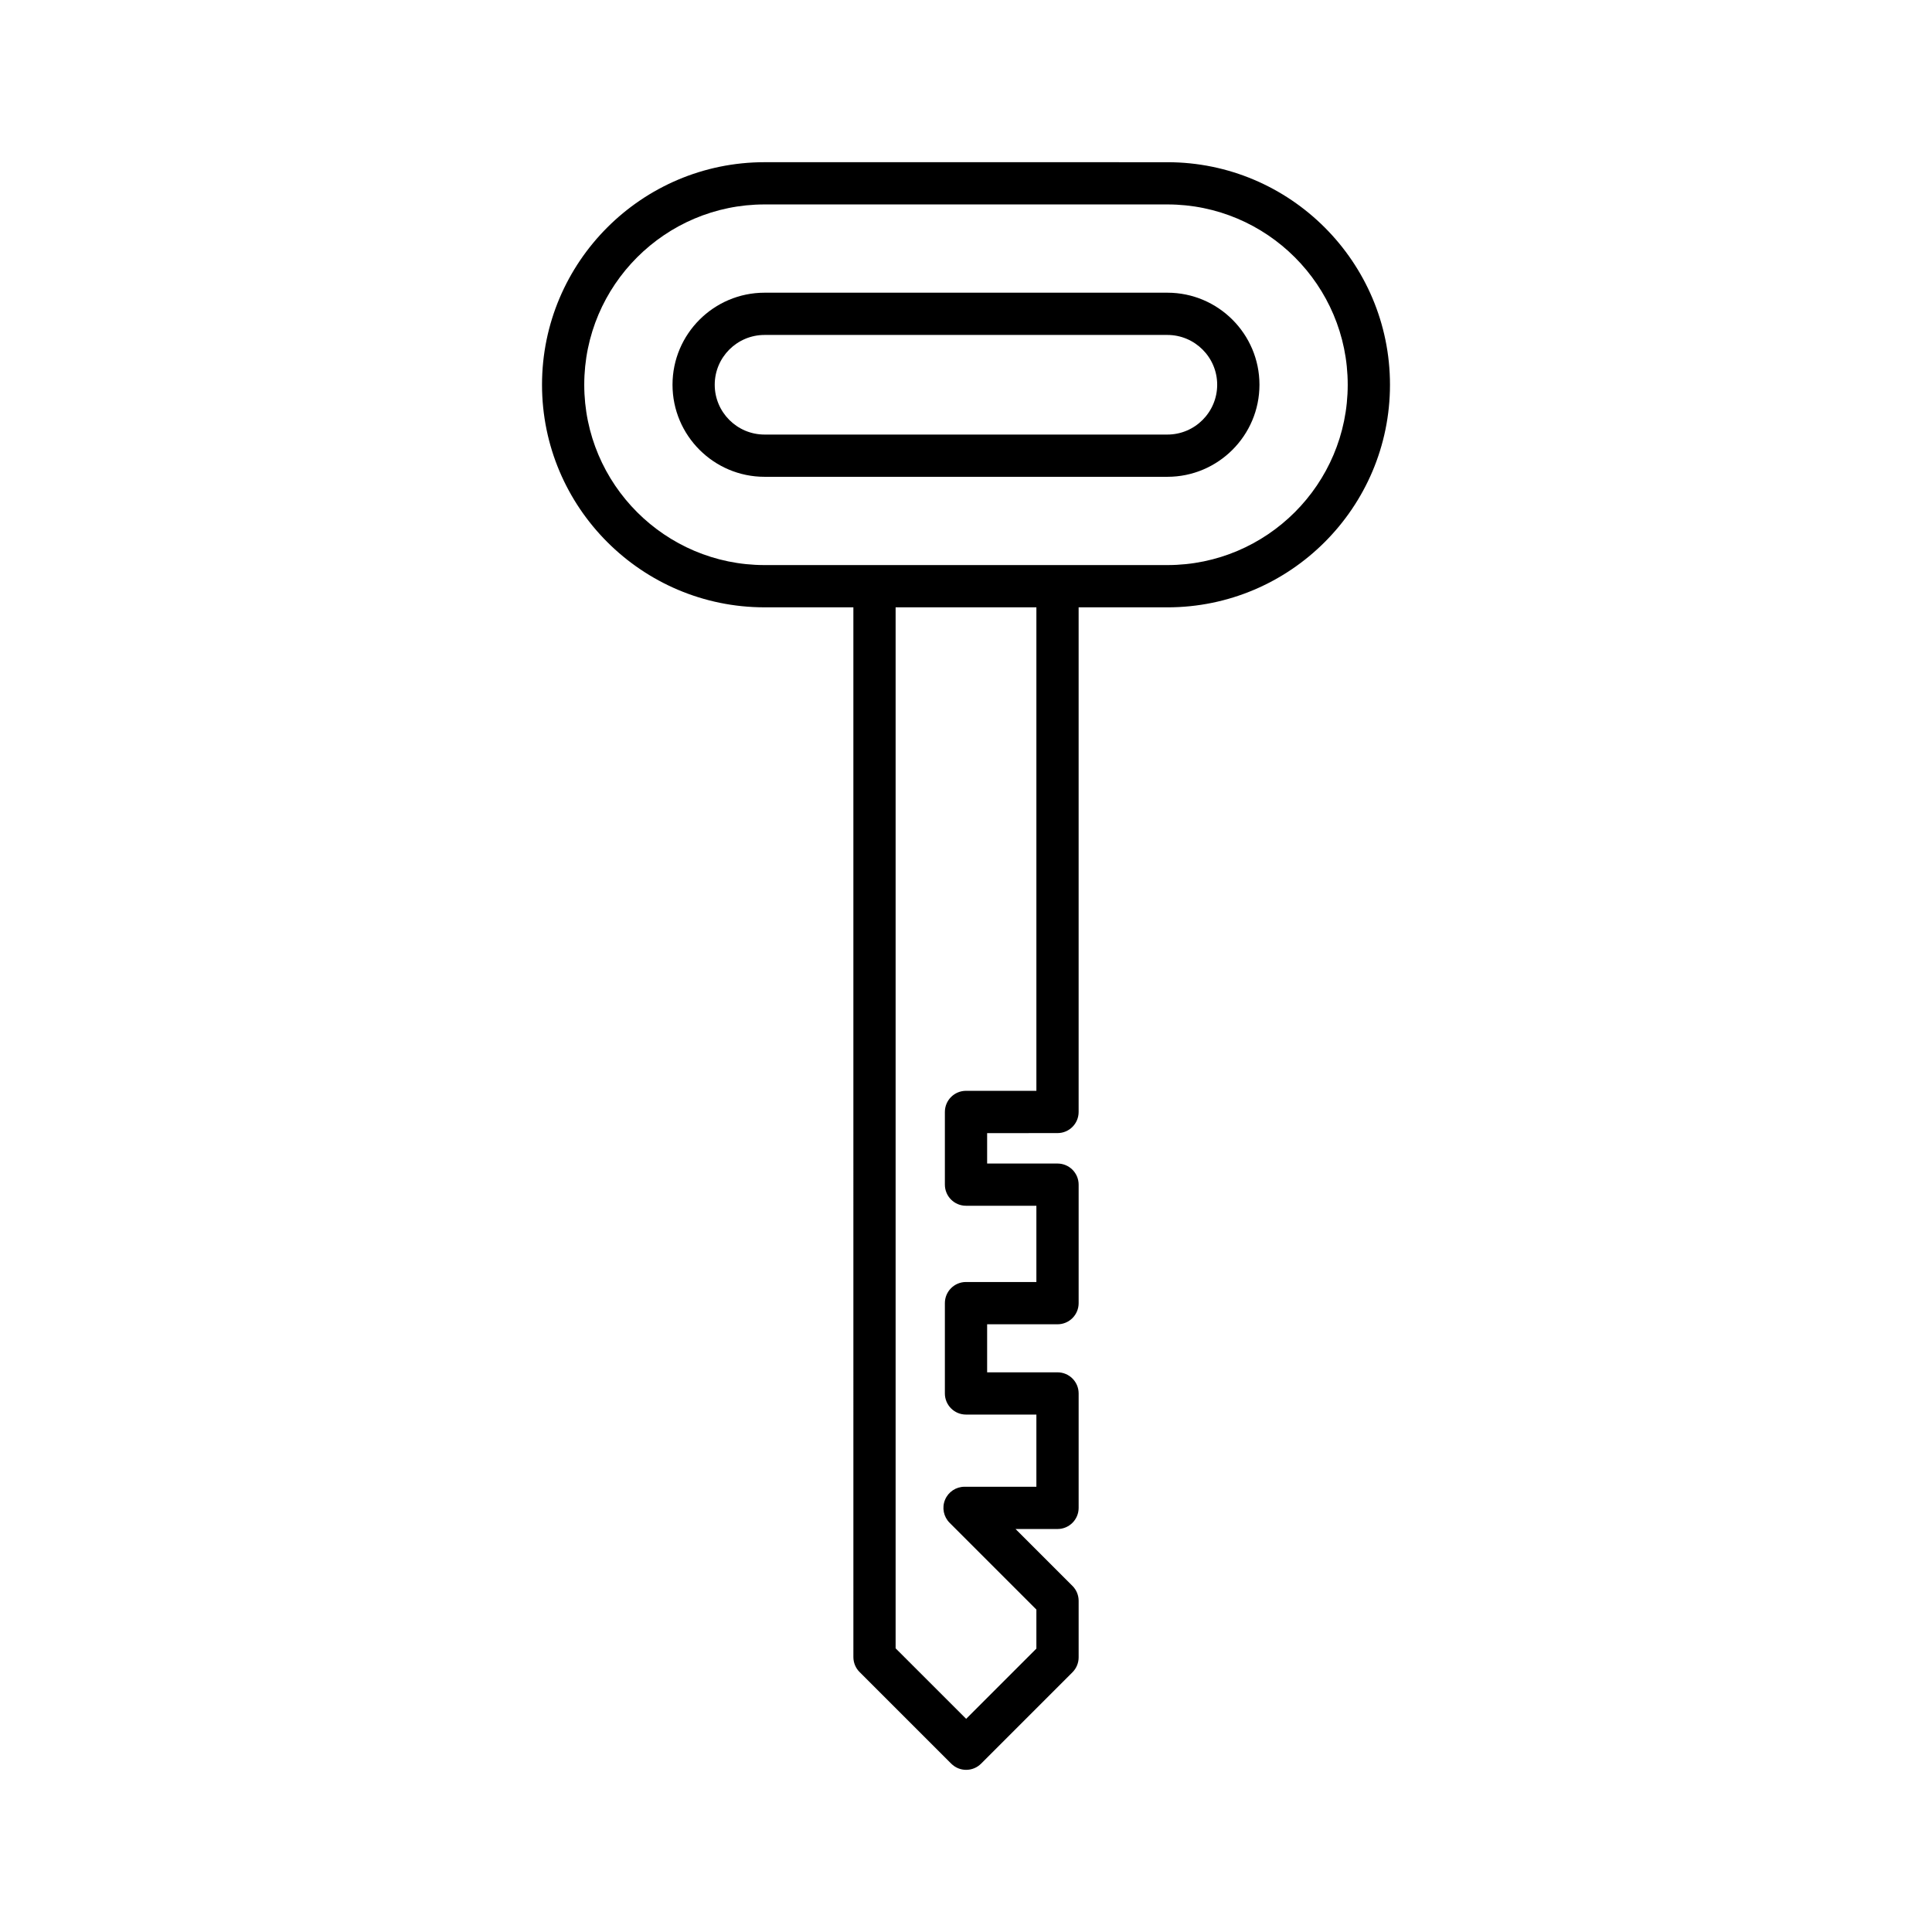
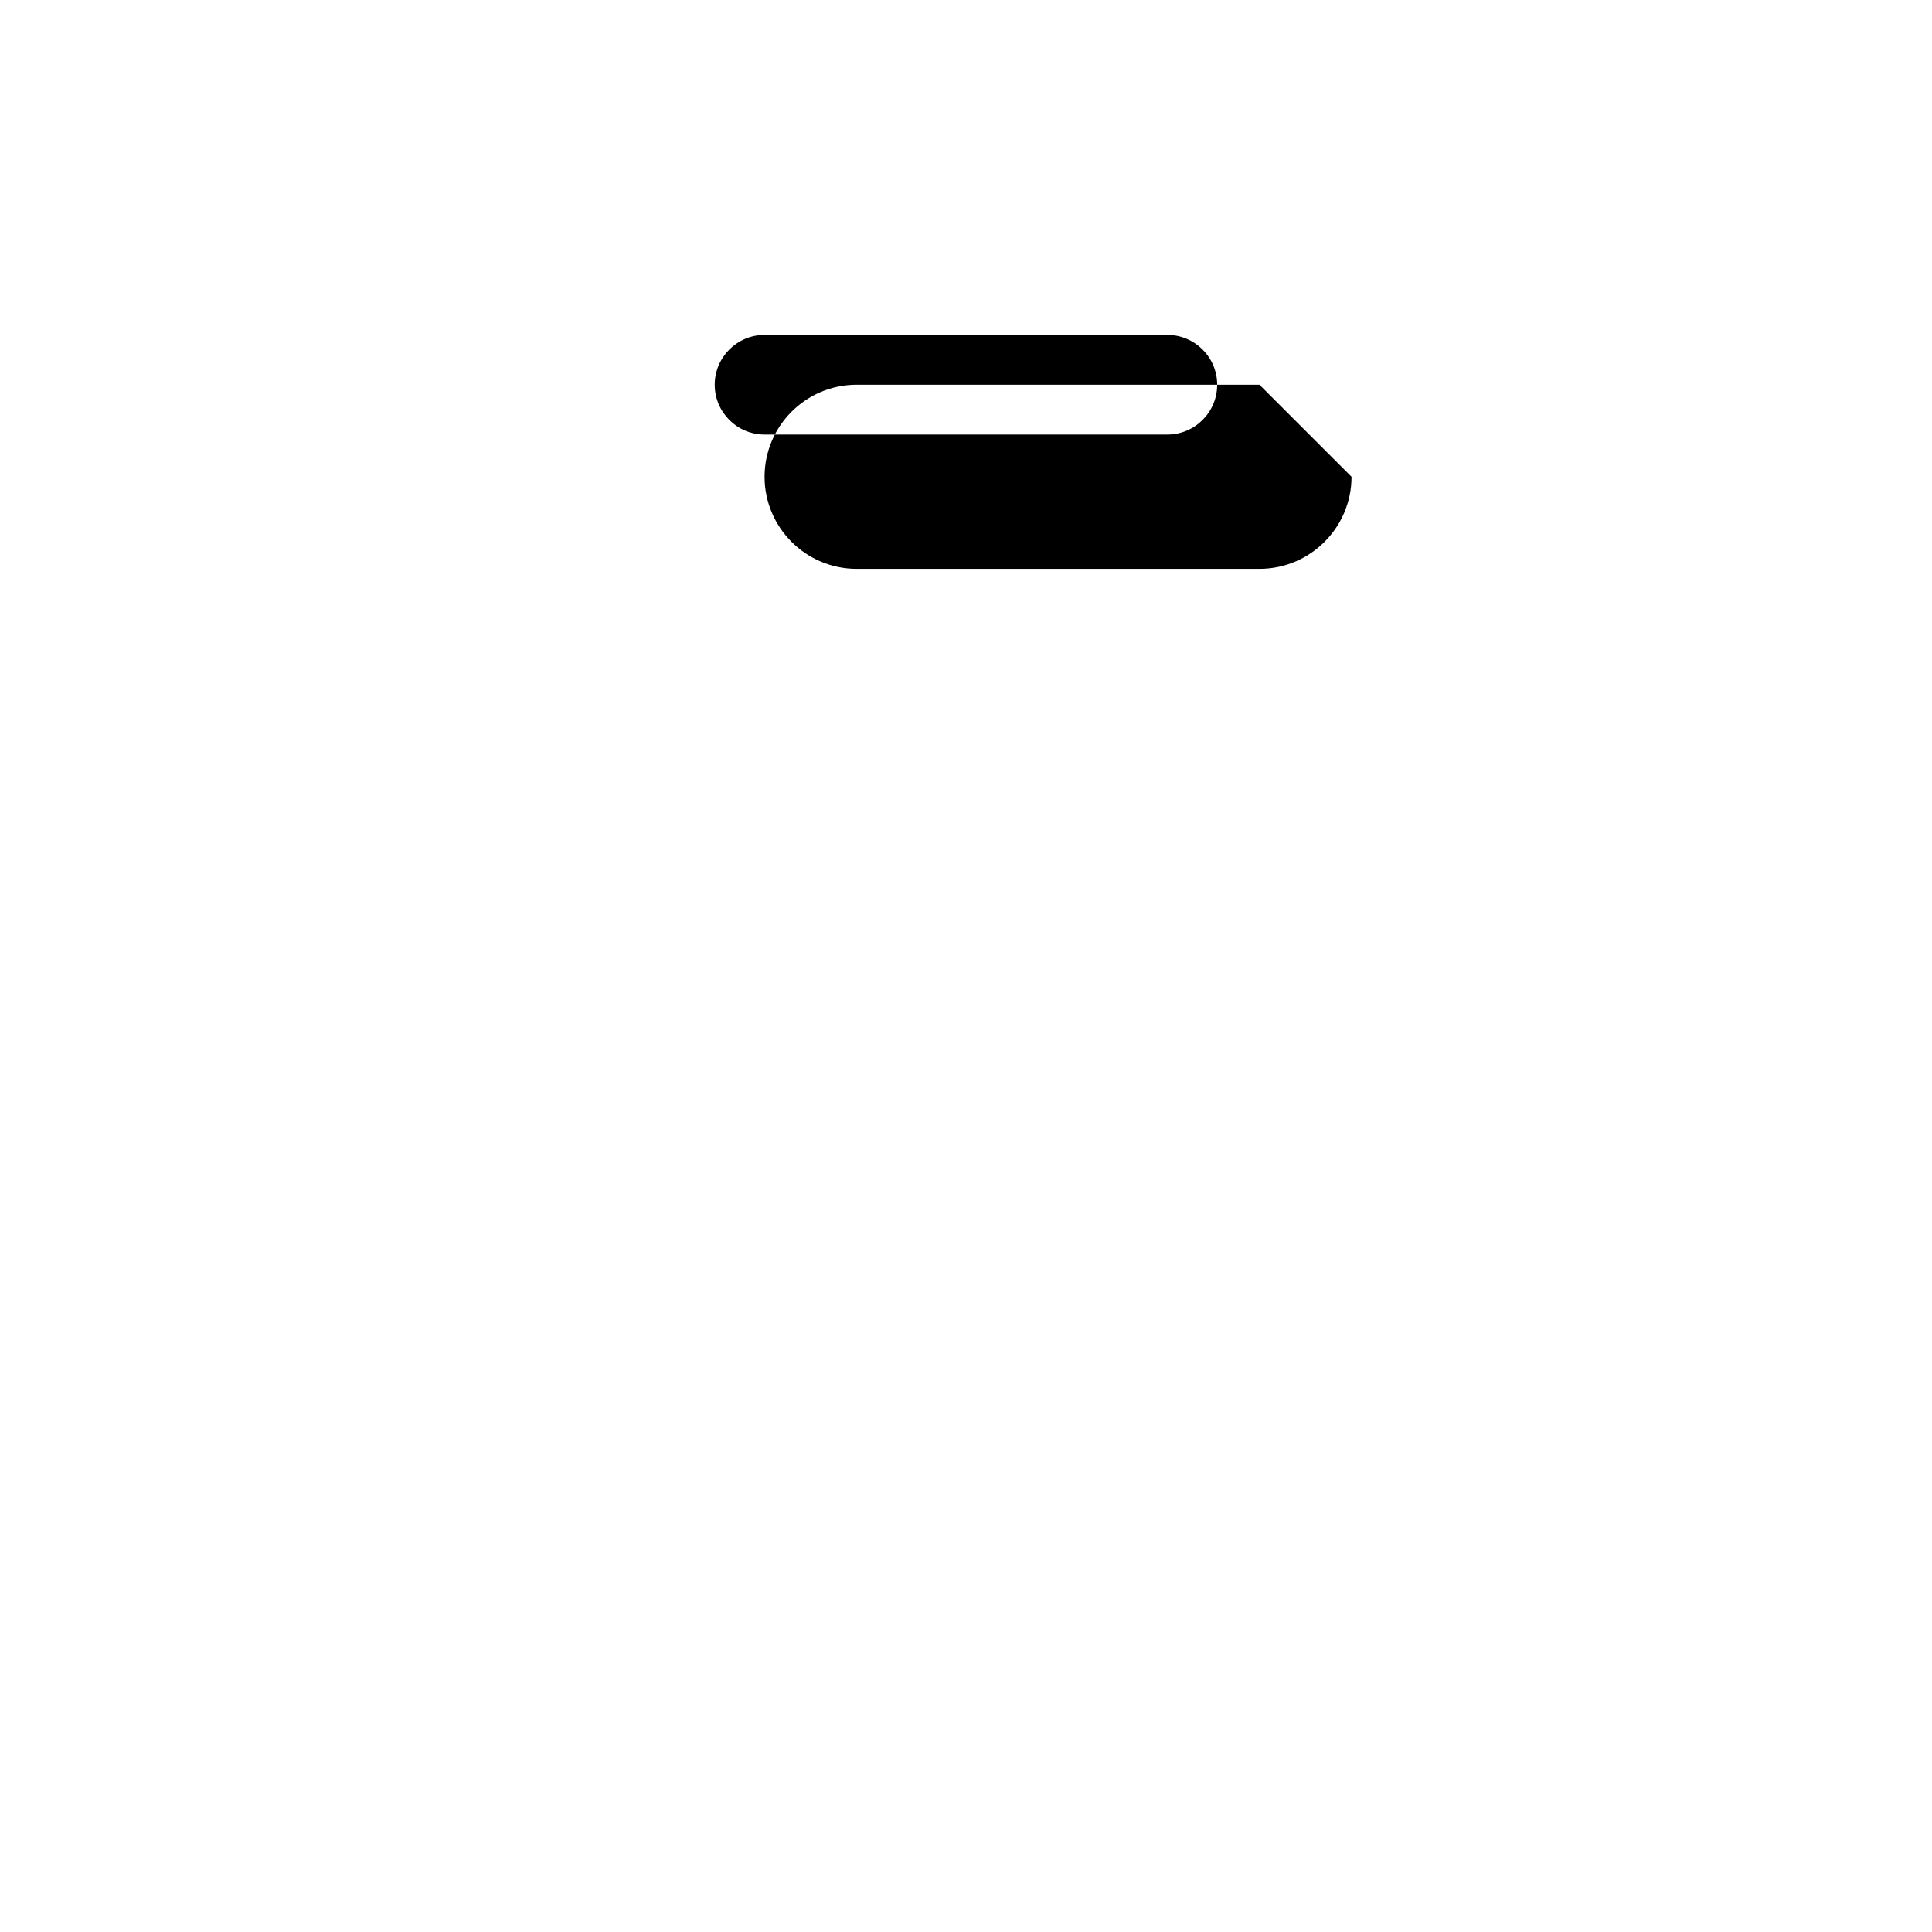
<svg xmlns="http://www.w3.org/2000/svg" fill="#000000" width="800px" height="800px" version="1.1" viewBox="144 144 512 512">
  <g>
-     <path d="m477.77 245.96c0-13.449-10.945-24.391-24.398-24.391h-106.75c-13.453 0-24.398 10.945-24.398 24.391 0 13.453 10.945 24.398 24.398 24.398h106.75c13.453 0 24.398-10.945 24.398-24.398zm-144.36 0c0-7.277 5.922-13.195 13.203-13.195h106.75c7.281 0 13.203 5.922 13.203 13.195 0 7.281-5.922 13.203-13.203 13.203h-106.75c-7.281 0-13.203-5.922-13.203-13.203z" />
-     <path d="m424.25 444.28c3.094 0 5.598-2.504 5.598-5.598v-133.73h23.527c32.527 0 58.984-26.457 58.984-58.984 0-32.52-26.457-58.98-58.984-58.98l-106.75-0.004c-32.527 0-58.984 26.457-58.984 58.98 0 32.527 26.457 58.984 58.984 58.984h23.527l0.004 278.2c0 1.488 0.59 2.91 1.641 3.957l24.289 24.281c1.094 1.094 2.527 1.641 3.957 1.641 1.434 0 2.863-0.547 3.957-1.641l24.211-24.211c1.051-1.051 1.641-2.473 1.641-3.957v-14.98c0-1.488-0.59-2.91-1.641-3.957l-15.078-15.078h11.121c3.094 0 5.598-2.504 5.598-5.598v-30.324c0-3.094-2.504-5.598-5.598-5.598l-18.652 0.004v-12.738h18.652c3.094 0 5.598-2.504 5.598-5.598v-31.402c0-3.094-2.504-5.598-5.598-5.598l-18.652 0.004v-8.062zm-77.629-150.53c-26.348 0-47.789-21.441-47.789-47.789 0-26.348 21.441-47.785 47.789-47.785h106.75c26.348 0 47.789 21.434 47.789 47.785 0 26.348-21.441 47.789-47.789 47.789zm53.379 169.79h18.652v20.203h-18.652c-3.094 0-5.598 2.504-5.598 5.598v23.934c0 3.094 2.504 5.598 5.598 5.598h18.652v19.129h-19.035c-2.262 0-4.309 1.359-5.172 3.453-0.871 2.094-0.387 4.5 1.215 6.102l22.992 22.992v10.344l-18.613 18.613-18.691-18.684v-275.88h37.305v128.14l-18.652-0.004c-3.094 0-5.598 2.504-5.598 5.598v19.258c0 3.098 2.504 5.602 5.598 5.602z" />
+     <path d="m477.77 245.96h-106.75c-13.453 0-24.398 10.945-24.398 24.391 0 13.453 10.945 24.398 24.398 24.398h106.75c13.453 0 24.398-10.945 24.398-24.398zm-144.36 0c0-7.277 5.922-13.195 13.203-13.195h106.75c7.281 0 13.203 5.922 13.203 13.195 0 7.281-5.922 13.203-13.203 13.203h-106.75c-7.281 0-13.203-5.922-13.203-13.203z" />
  </g>
</svg>